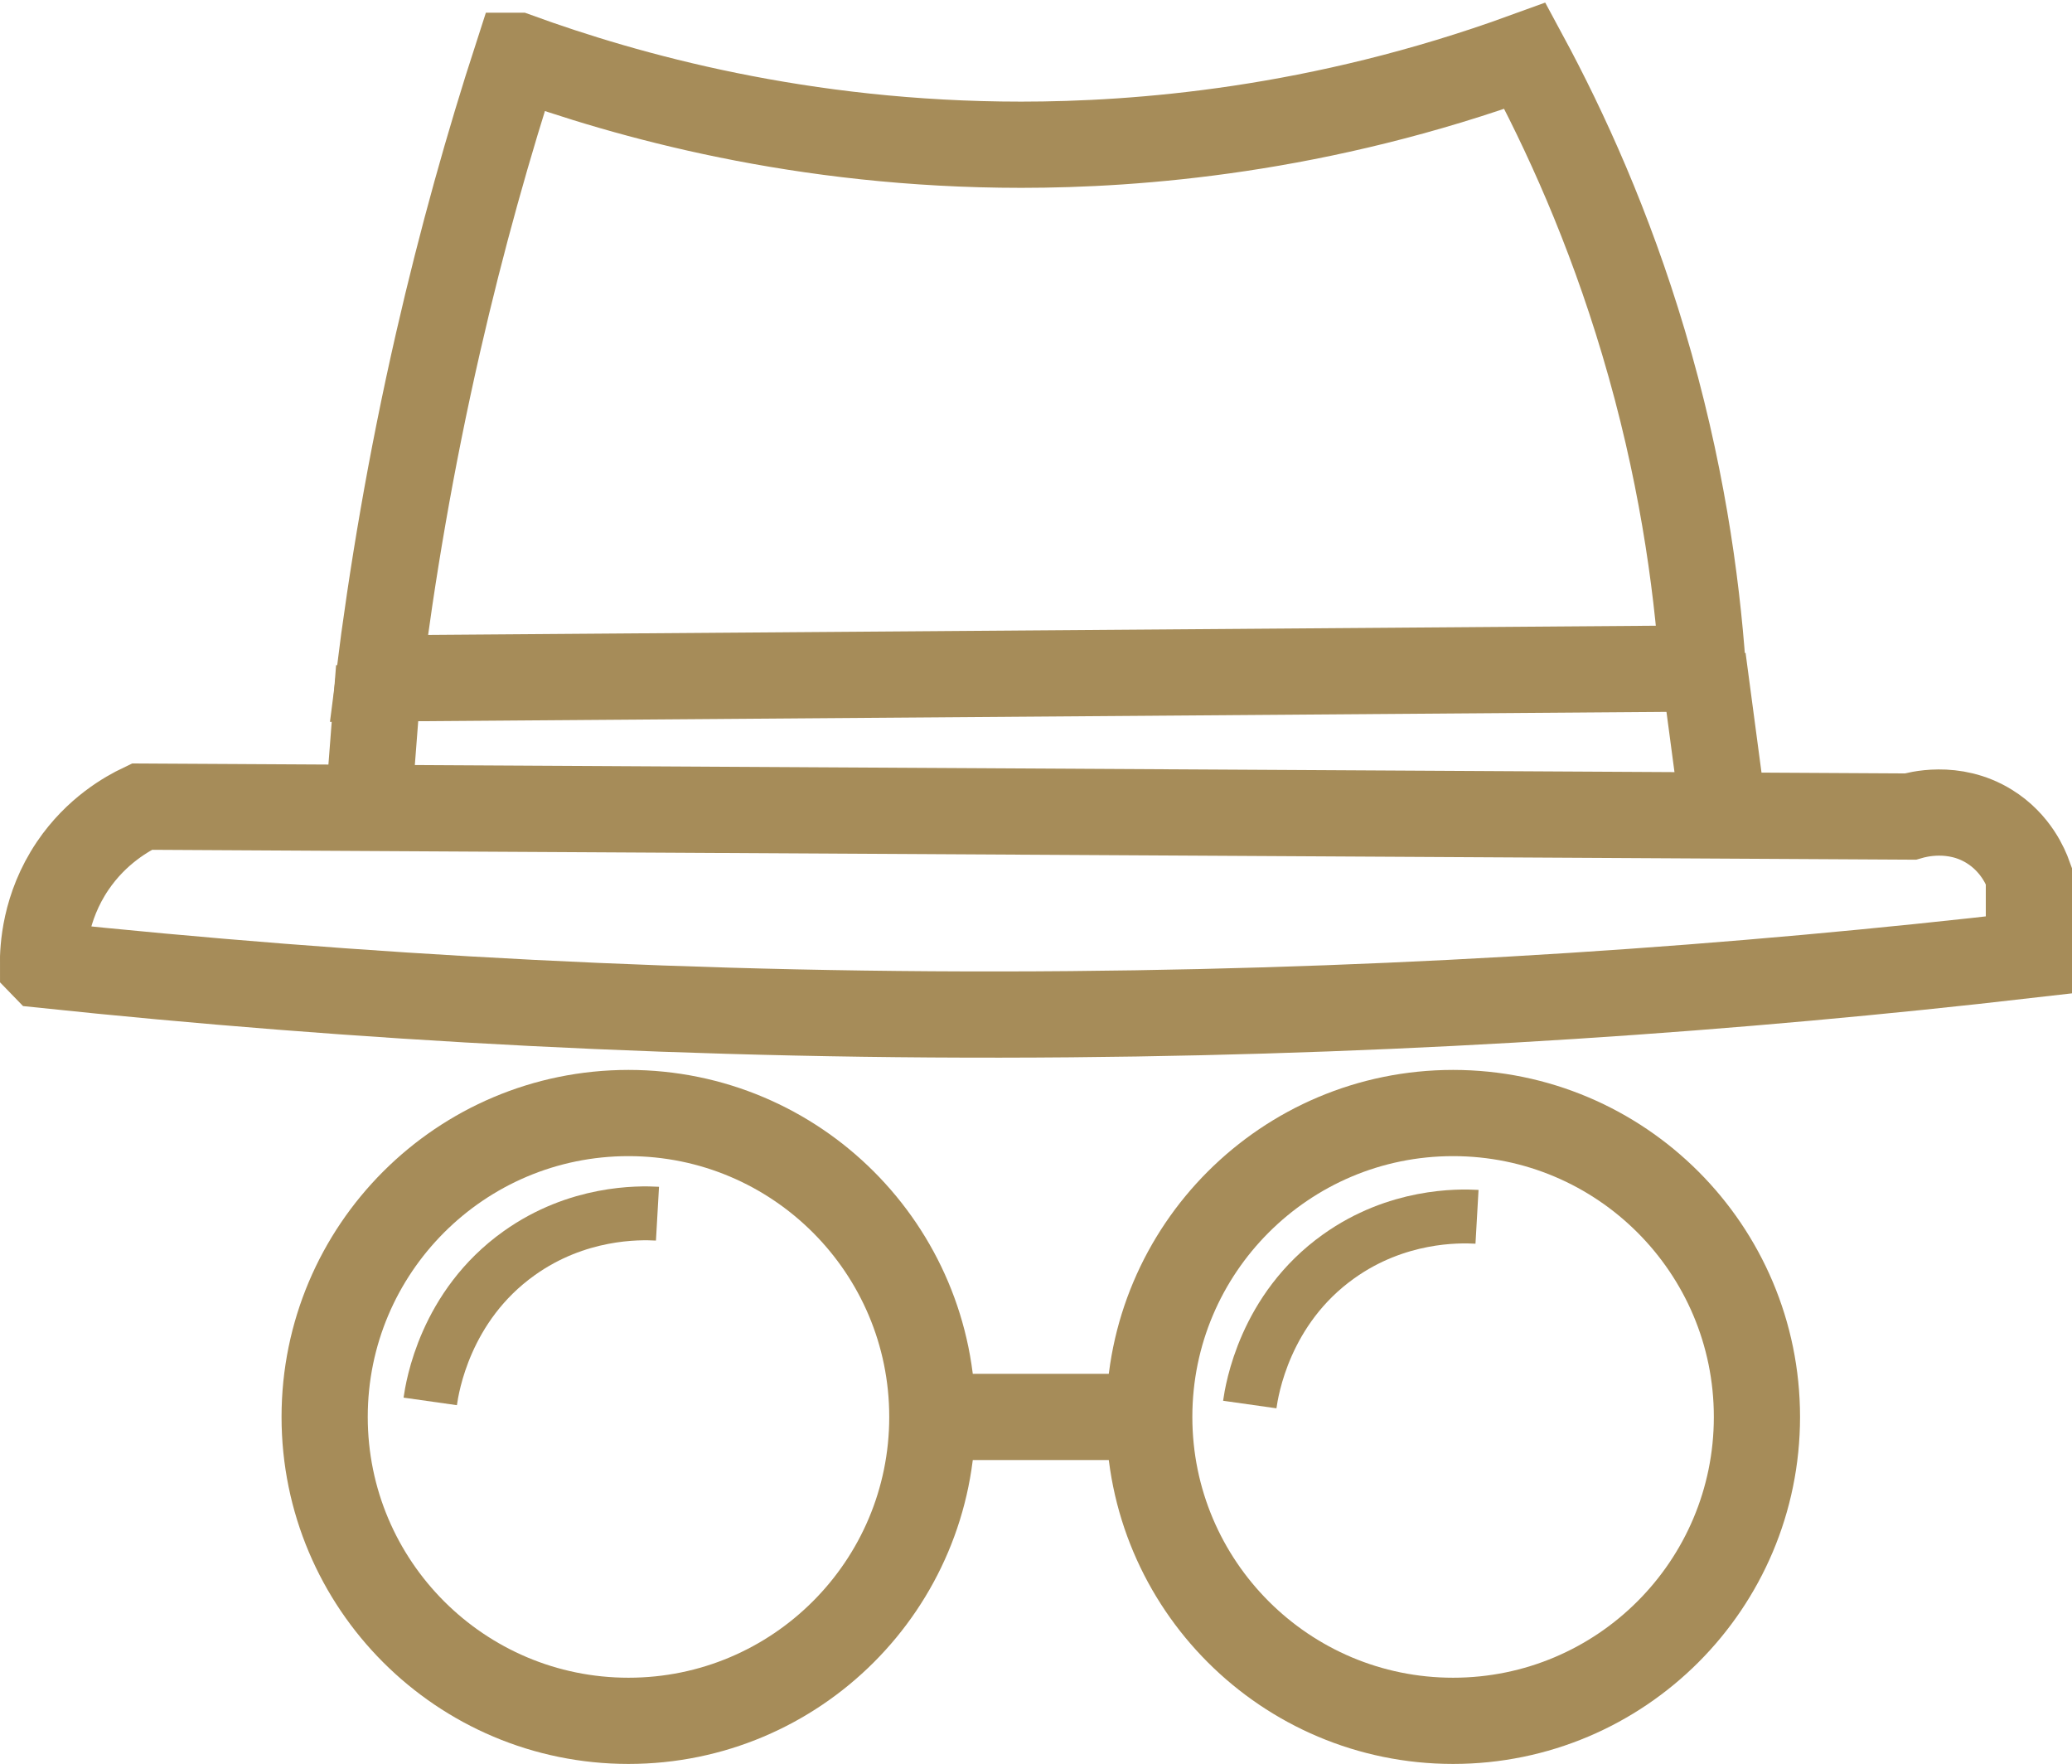
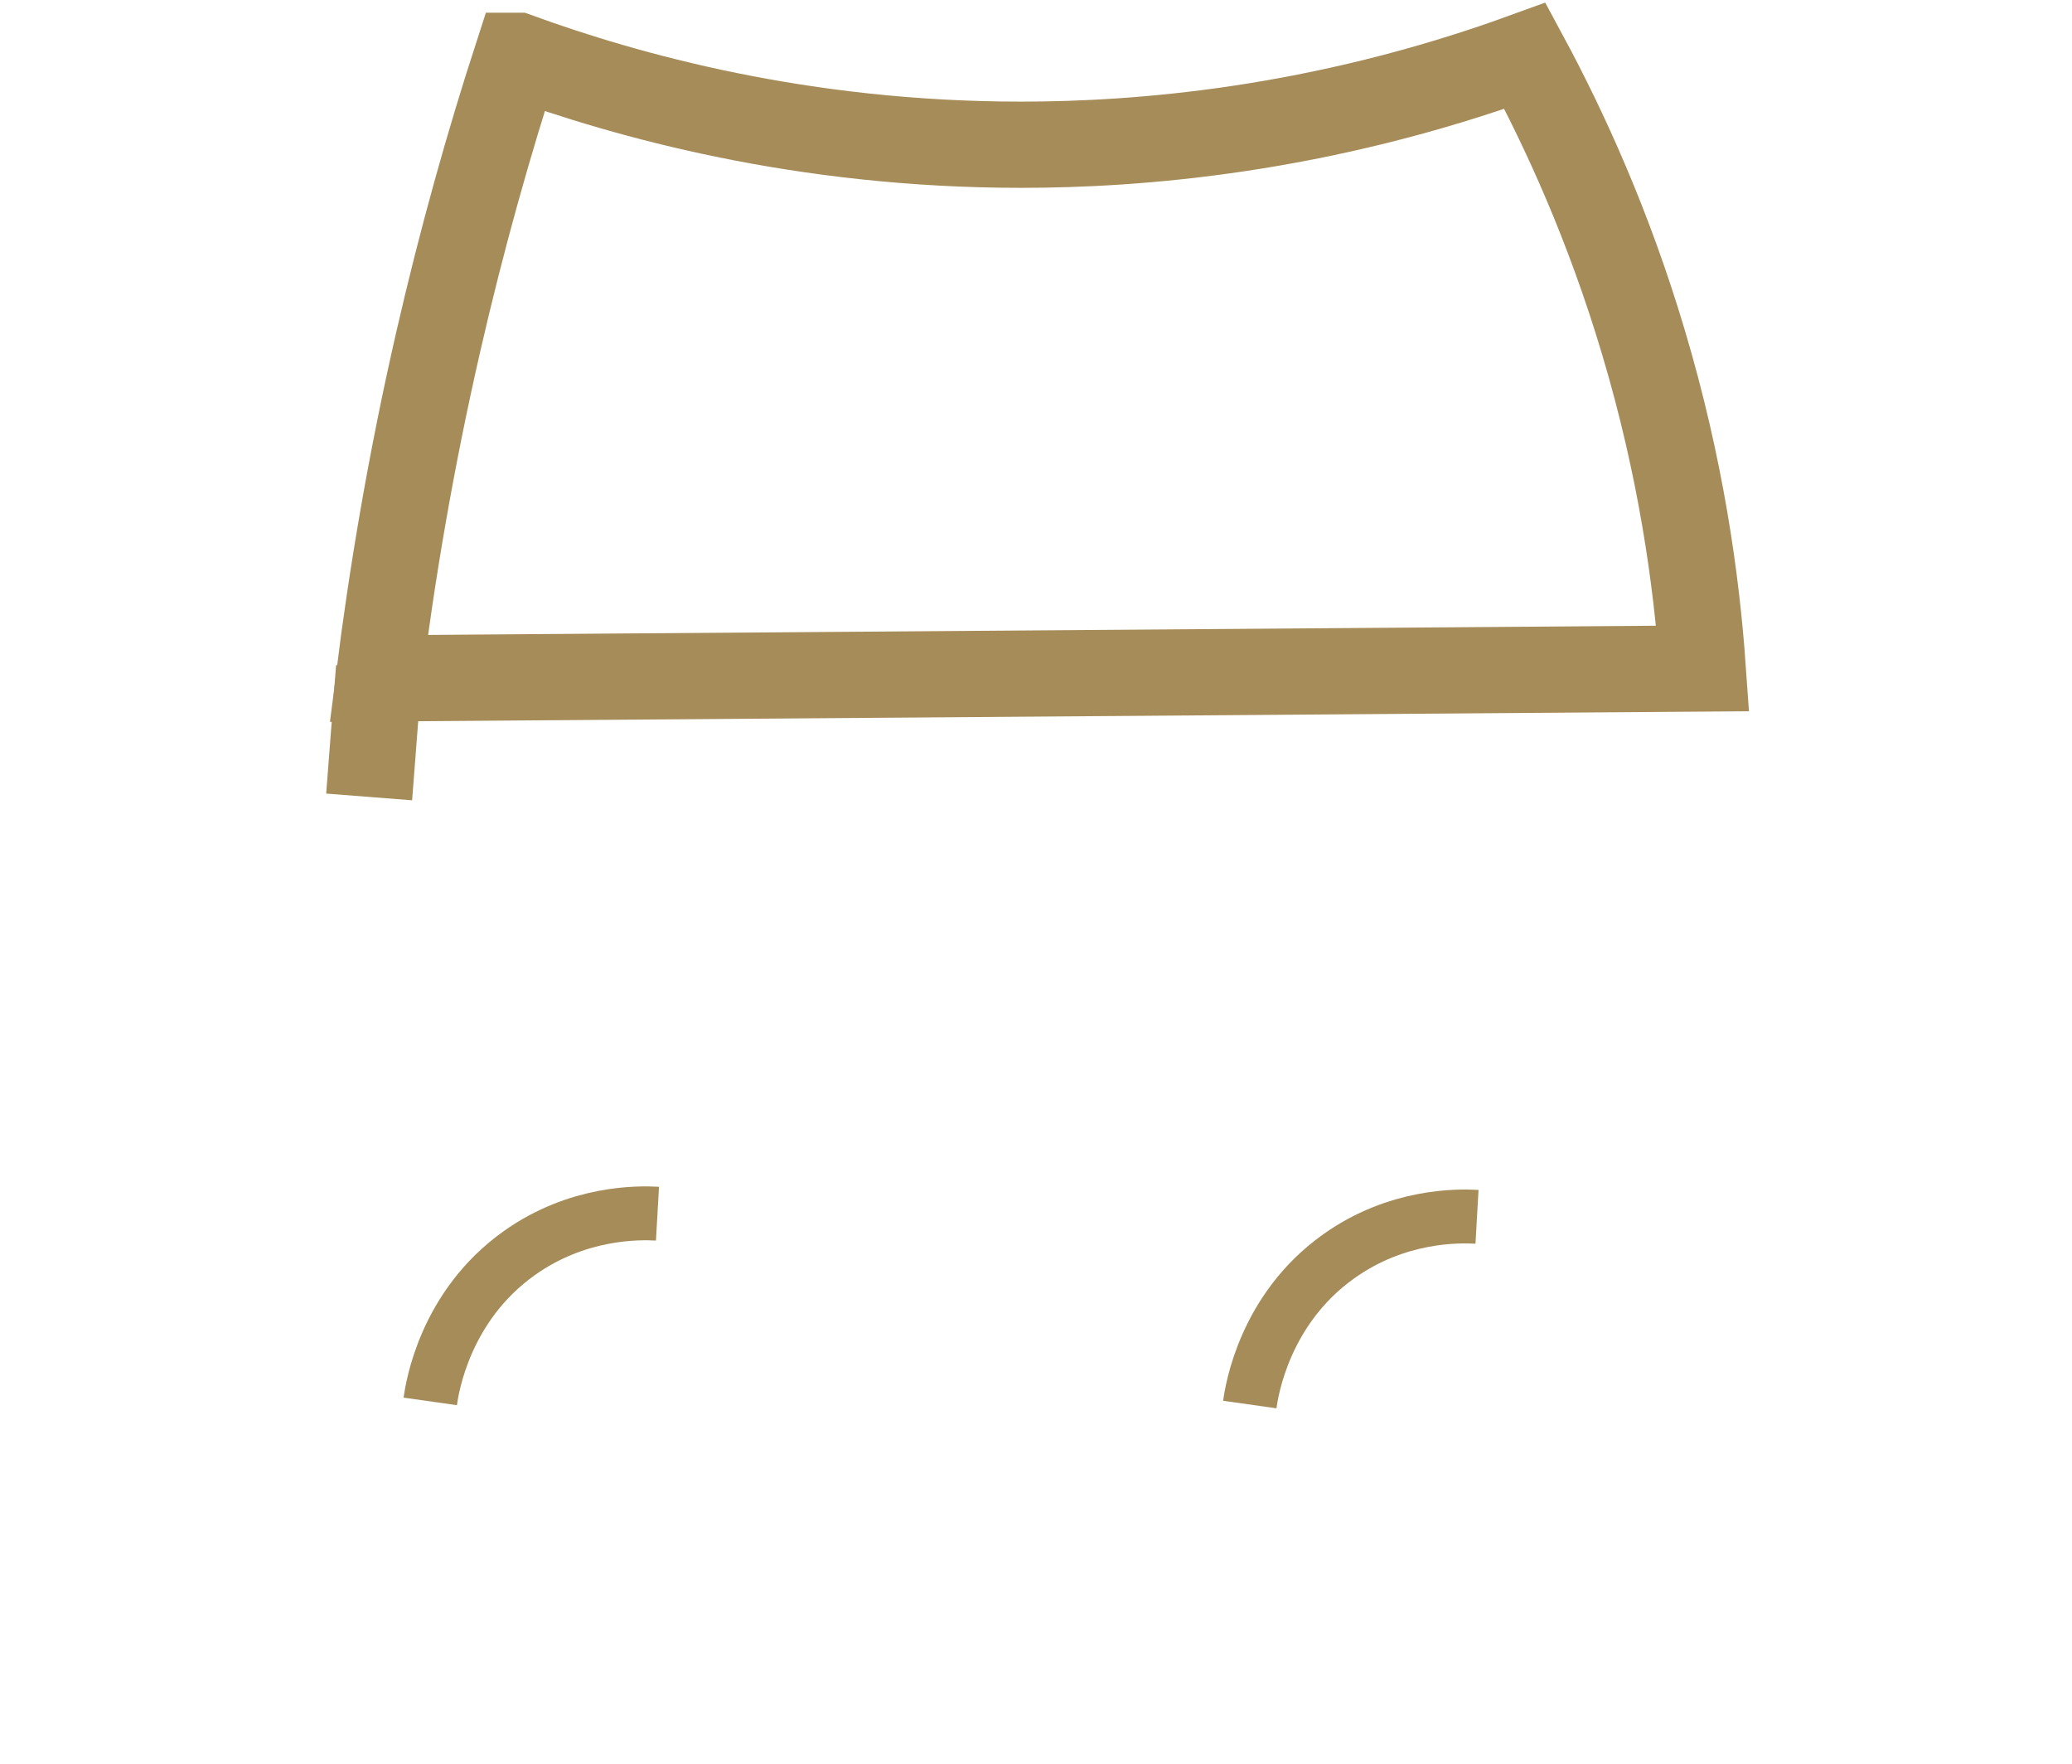
<svg xmlns="http://www.w3.org/2000/svg" id="Layer_2" data-name="Layer 2" viewBox="0 0 192.3 163.68">
  <defs>
    <style>
      .cls-1 {
        stroke-width: 5px;
      }

      .cls-1, .cls-2 {
        fill: none;
        stroke: #a68c59;
        stroke-miterlimit: 10;
      }

      .cls-2 {
        stroke-width: 8px;
      }
    </style>
  </defs>
  <g id="Layer_1-2" data-name="Layer 1">
    <g>
-       <path class="cls-2" d="M4,89.53c28.55,3,60.52,4.89,95.36,4.58,32.34-.28,62.13-2.41,88.94-5.5v-7.34c-.27-.75-1.2-3.05-3.67-4.58-3.32-2.06-6.78-1.08-7.34-.92-54.71-.31-109.42-.61-164.13-.92-1.34.64-4.2,2.22-6.42,5.5-2.6,3.85-2.76,7.72-2.75,9.17Z" />
      <path class="cls-2" d="M48.01,5.18c10.17,3.7,26.41,8.25,46.76,8.25,10.82,0,27.64-1.29,46.76-8.25,3.74,6.93,7.8,15.84,11,26.59,3.46,11.6,4.92,21.99,5.5,30.26-40.96.31-81.91.61-122.87.92,1.2-9.58,2.95-20.04,5.5-31.18,2.2-9.61,4.71-18.49,7.34-26.59Z" />
-       <path class="cls-2" d="M158.04,61.11c.61,4.58,1.22,9.17,1.83,13.75" />
      <path class="cls-2" d="M35.18,62.03c-.31,3.97-.61,7.95-.92,11.92" />
      <g>
-         <circle class="cls-2" cx="58.33" cy="131.48" r="28.2" />
-         <circle class="cls-2" cx="134.86" cy="131.48" r="28.2" />
-         <line class="cls-2" x1="86.52" y1="131.48" x2="106.66" y2="131.48" />
-       </g>
+         </g>
      <path class="cls-1" d="M61.02,112.62c-1.76-.1-7.43-.19-12.84,3.67-6.88,4.9-8.06,12.41-8.25,13.75" />
      <path class="cls-1" d="M137.08,112.91c-1.76-.1-7.43-.19-12.84,3.67-6.88,4.9-8.06,12.41-8.25,13.75" />
    </g>
  </g>
</svg>